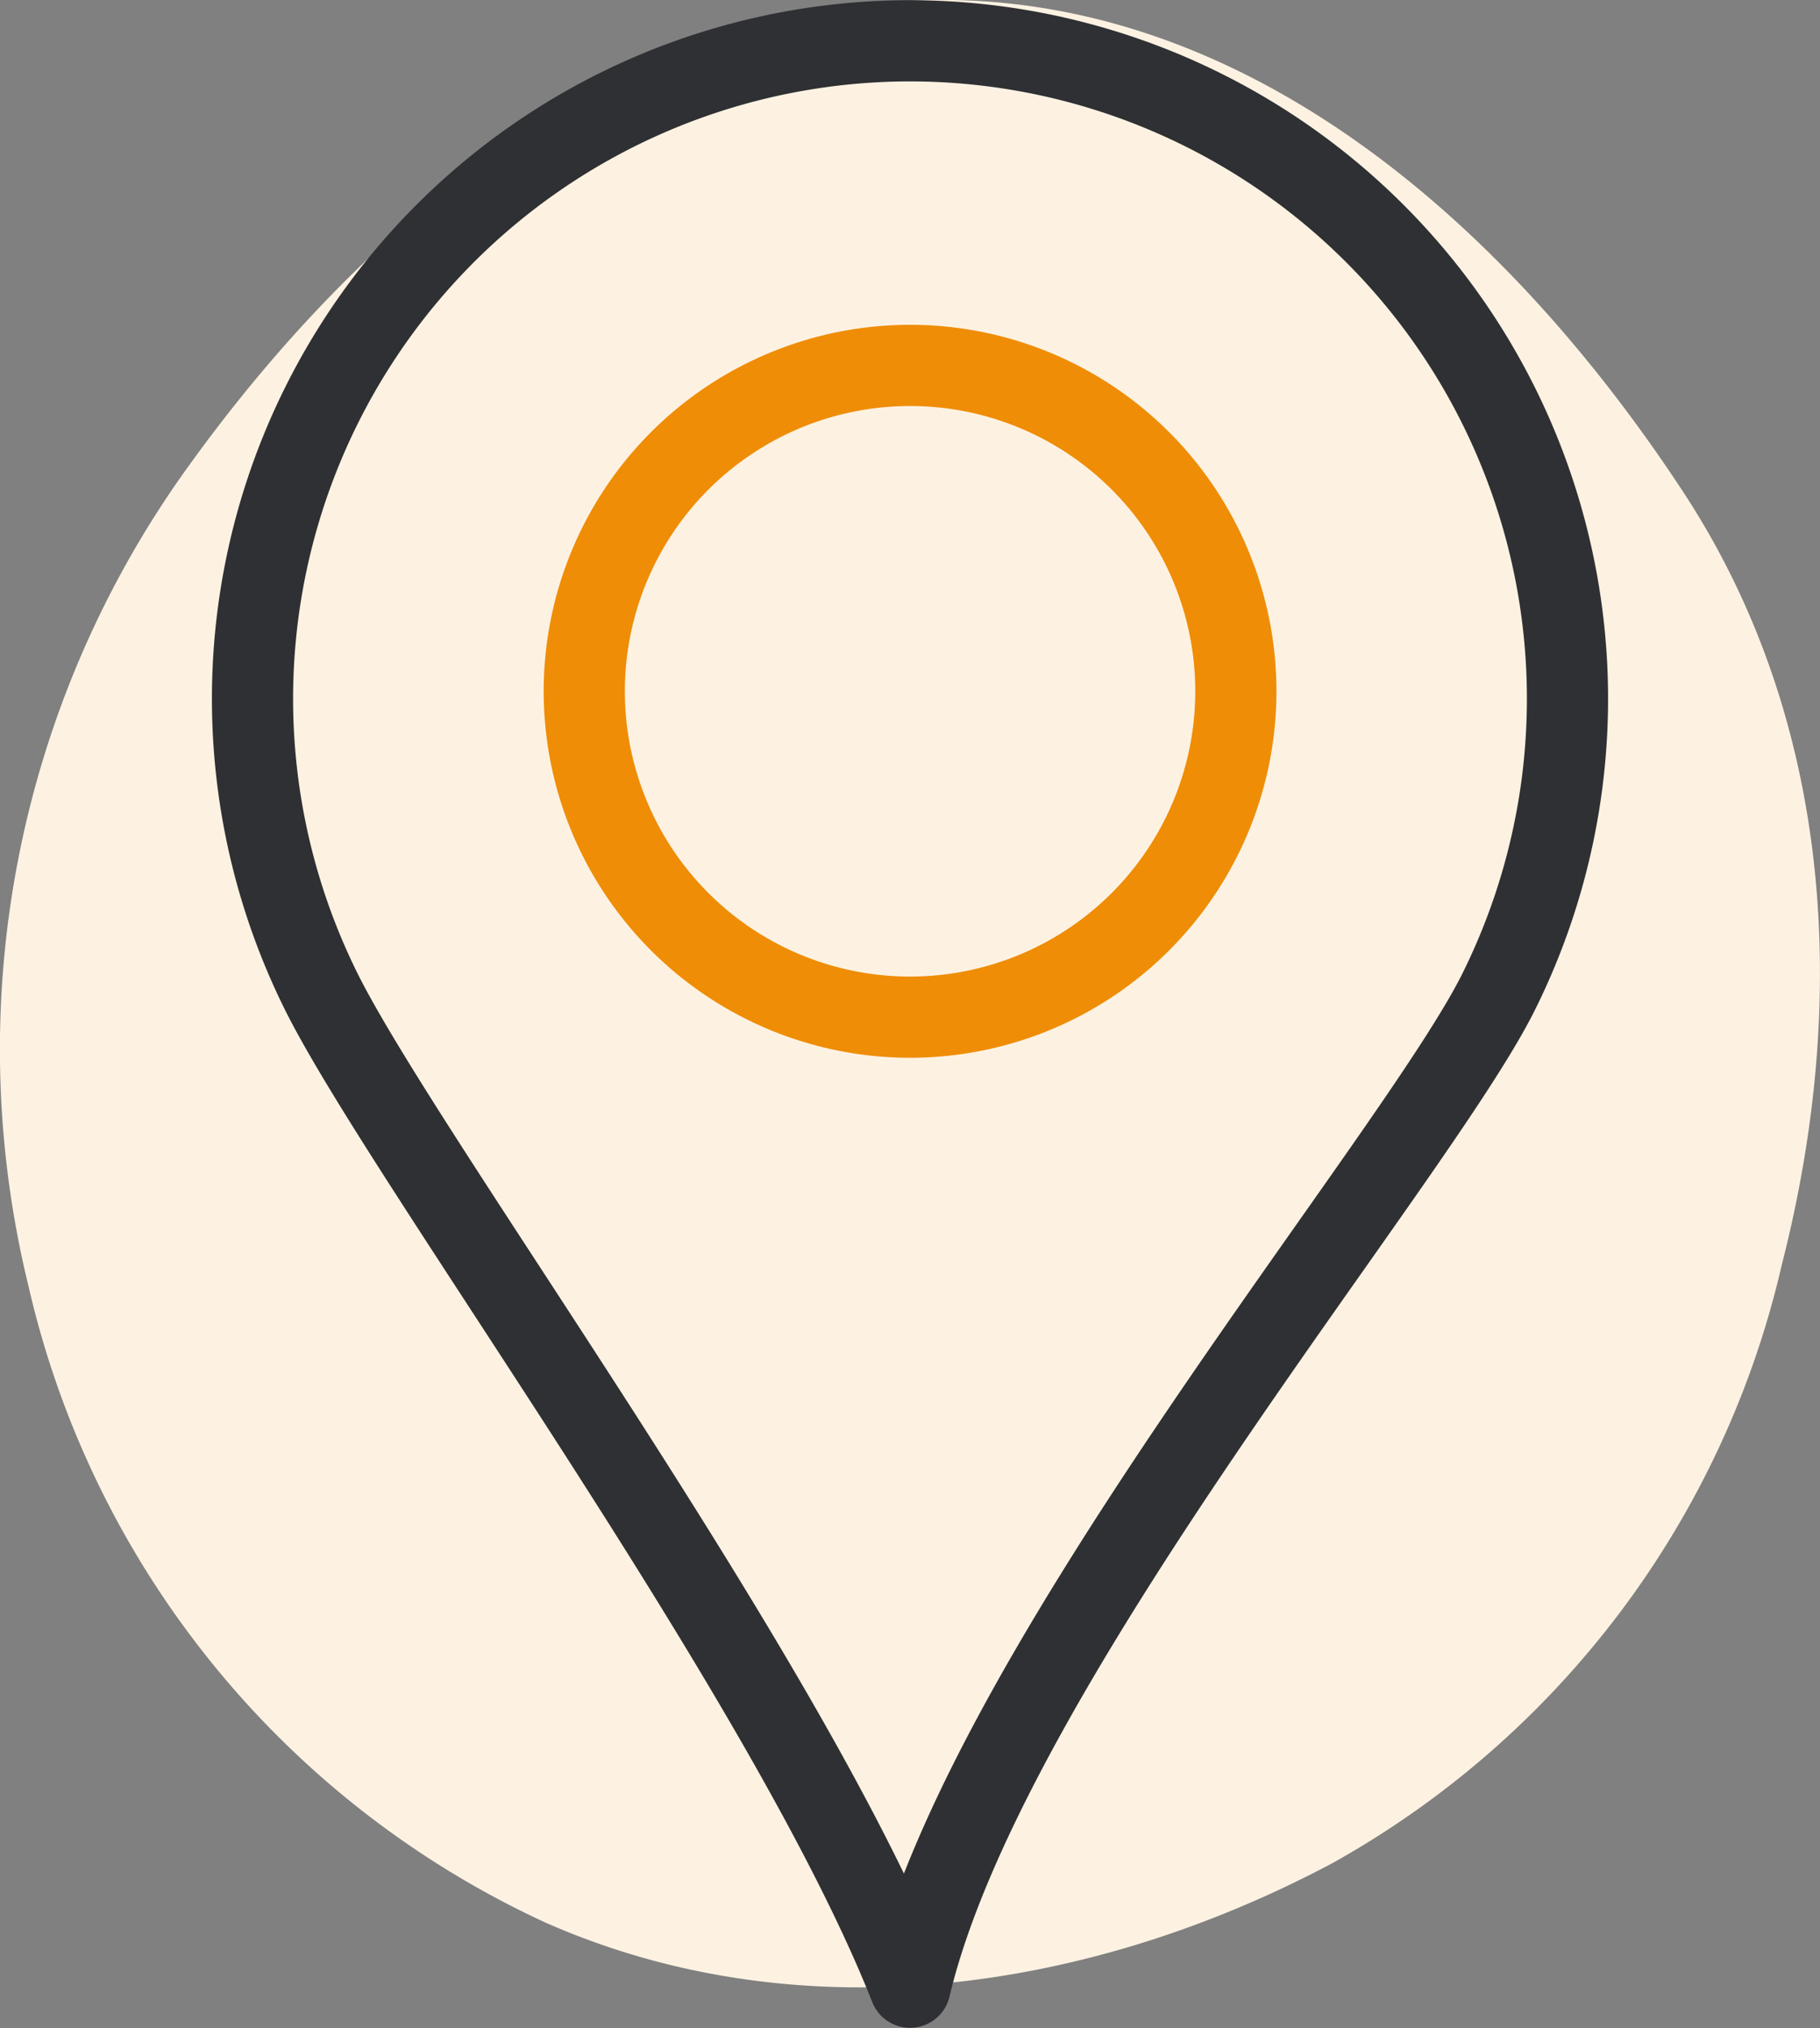
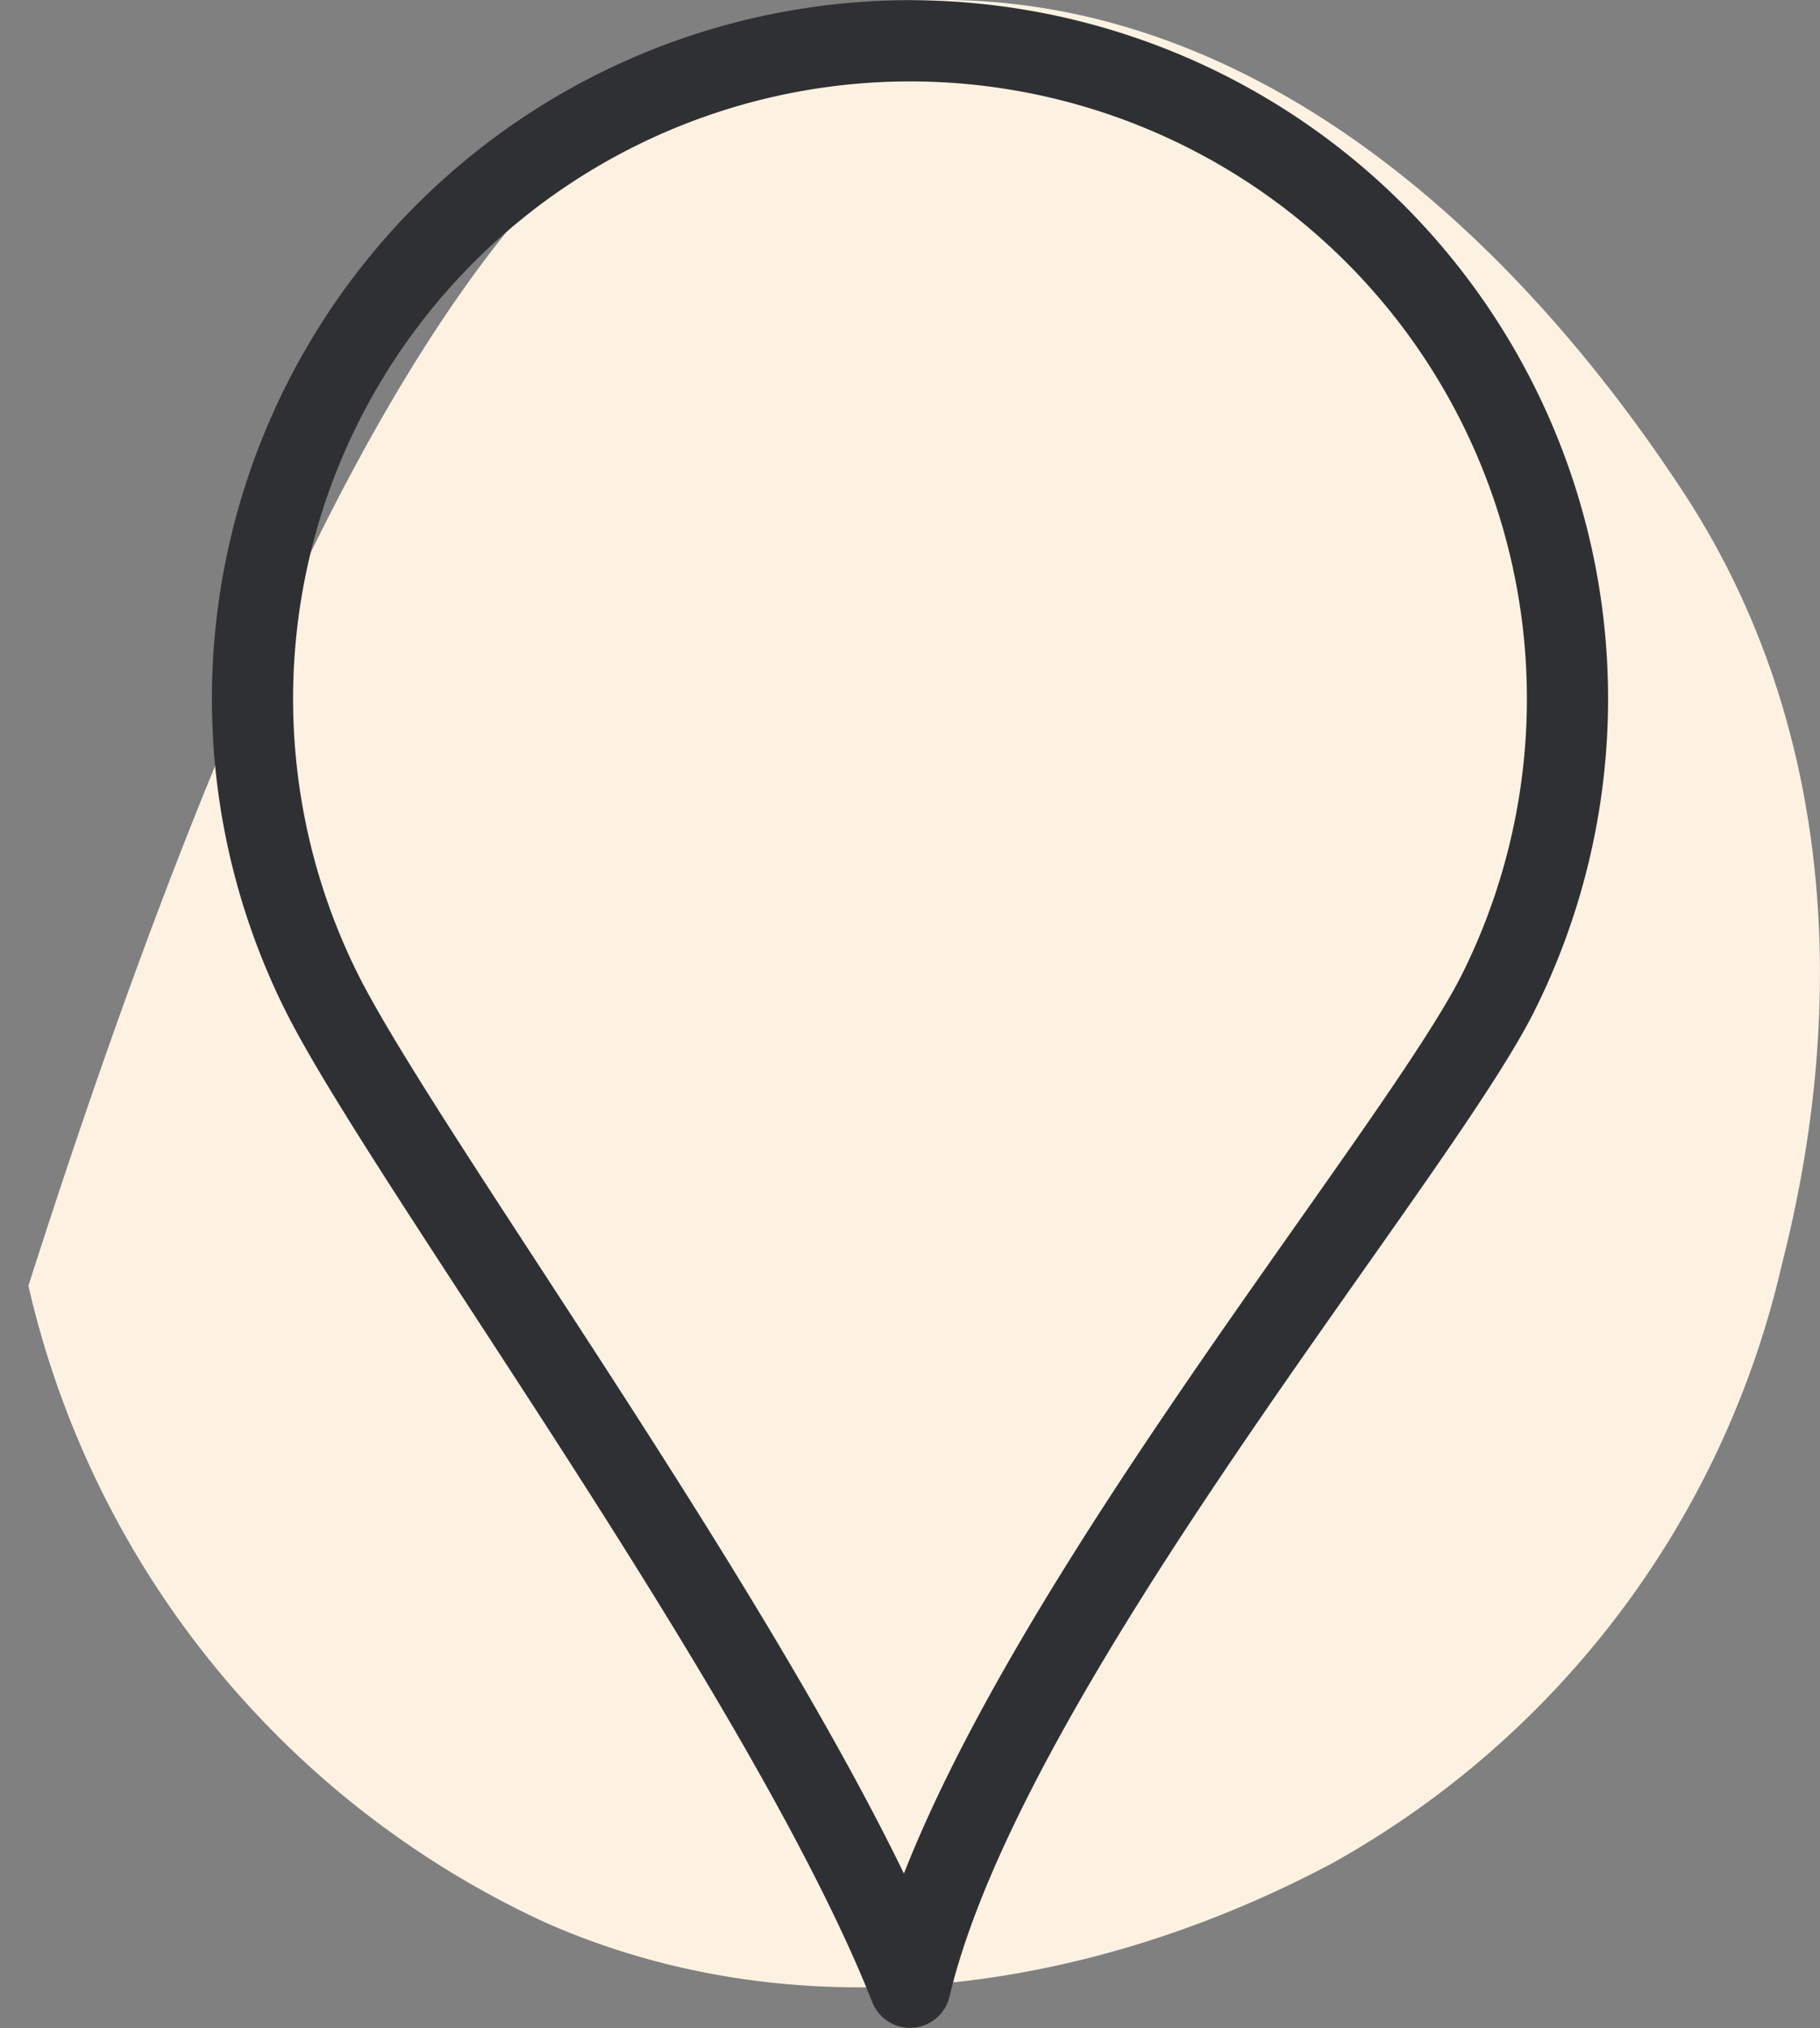
<svg xmlns="http://www.w3.org/2000/svg" width="44.837" height="49.948" viewBox="0 0 44.837 49.948">
  <rect x="0" y="0" width="44.837" height="49.948" fill="#808080" stroke="none" />
  <g id="_5fa6ac290f7ccd234aa3d47c_icon-contact-us-01-care-template" data-name="5fa6ac290f7ccd234aa3d47c_icon-contact-us-01-care-template" transform="translate(-3)">
-     <path id="Pfad_21" data-name="Pfad 21" d="M26.466,0c7.608.133,13.825,5.754,18,12.115,3.689,5.622,4.1,12.5,2.434,19.018A22.7,22.7,0,0,1,35.818,45.892c-6.025,3.2-13.163,4.214-19.4,1.451A22.9,22.9,0,0,1,3.7,31.668a24.521,24.521,0,0,1,3.954-20.2C12.167,5.2,18.742-.133,26.466,0Z" fill="#fdf2e2" fill-rule="evenodd" />
-     <path id="Pfad_22" data-name="Pfad 22" d="M25.42,9a8.026,8.026,0,1,1-8.026,8.026A8.027,8.027,0,0,1,25.42,9Z" fill="none" stroke="#ef8d06" stroke-linecap="round" stroke-linejoin="round" stroke-miterlimit="22.926" stroke-width="2" />
+     <path id="Pfad_21" data-name="Pfad 21" d="M26.466,0c7.608.133,13.825,5.754,18,12.115,3.689,5.622,4.1,12.5,2.434,19.018A22.7,22.7,0,0,1,35.818,45.892c-6.025,3.2-13.163,4.214-19.4,1.451A22.9,22.9,0,0,1,3.7,31.668C12.167,5.2,18.742-.133,26.466,0Z" fill="#fdf2e2" fill-rule="evenodd" />
    <path id="Pfad_23" data-name="Pfad 23" d="M25.419,1.005A16.205,16.205,0,0,1,39.912,24.444c-2.085,4.167-12.632,16.625-14.493,24.5C22.4,41.3,13.01,28.608,10.925,24.444A16.205,16.205,0,0,1,25.419,1.005Z" fill="none" stroke="#2f3033" stroke-linecap="round" stroke-linejoin="round" stroke-miterlimit="22.926" stroke-width="2" />
  </g>
</svg>